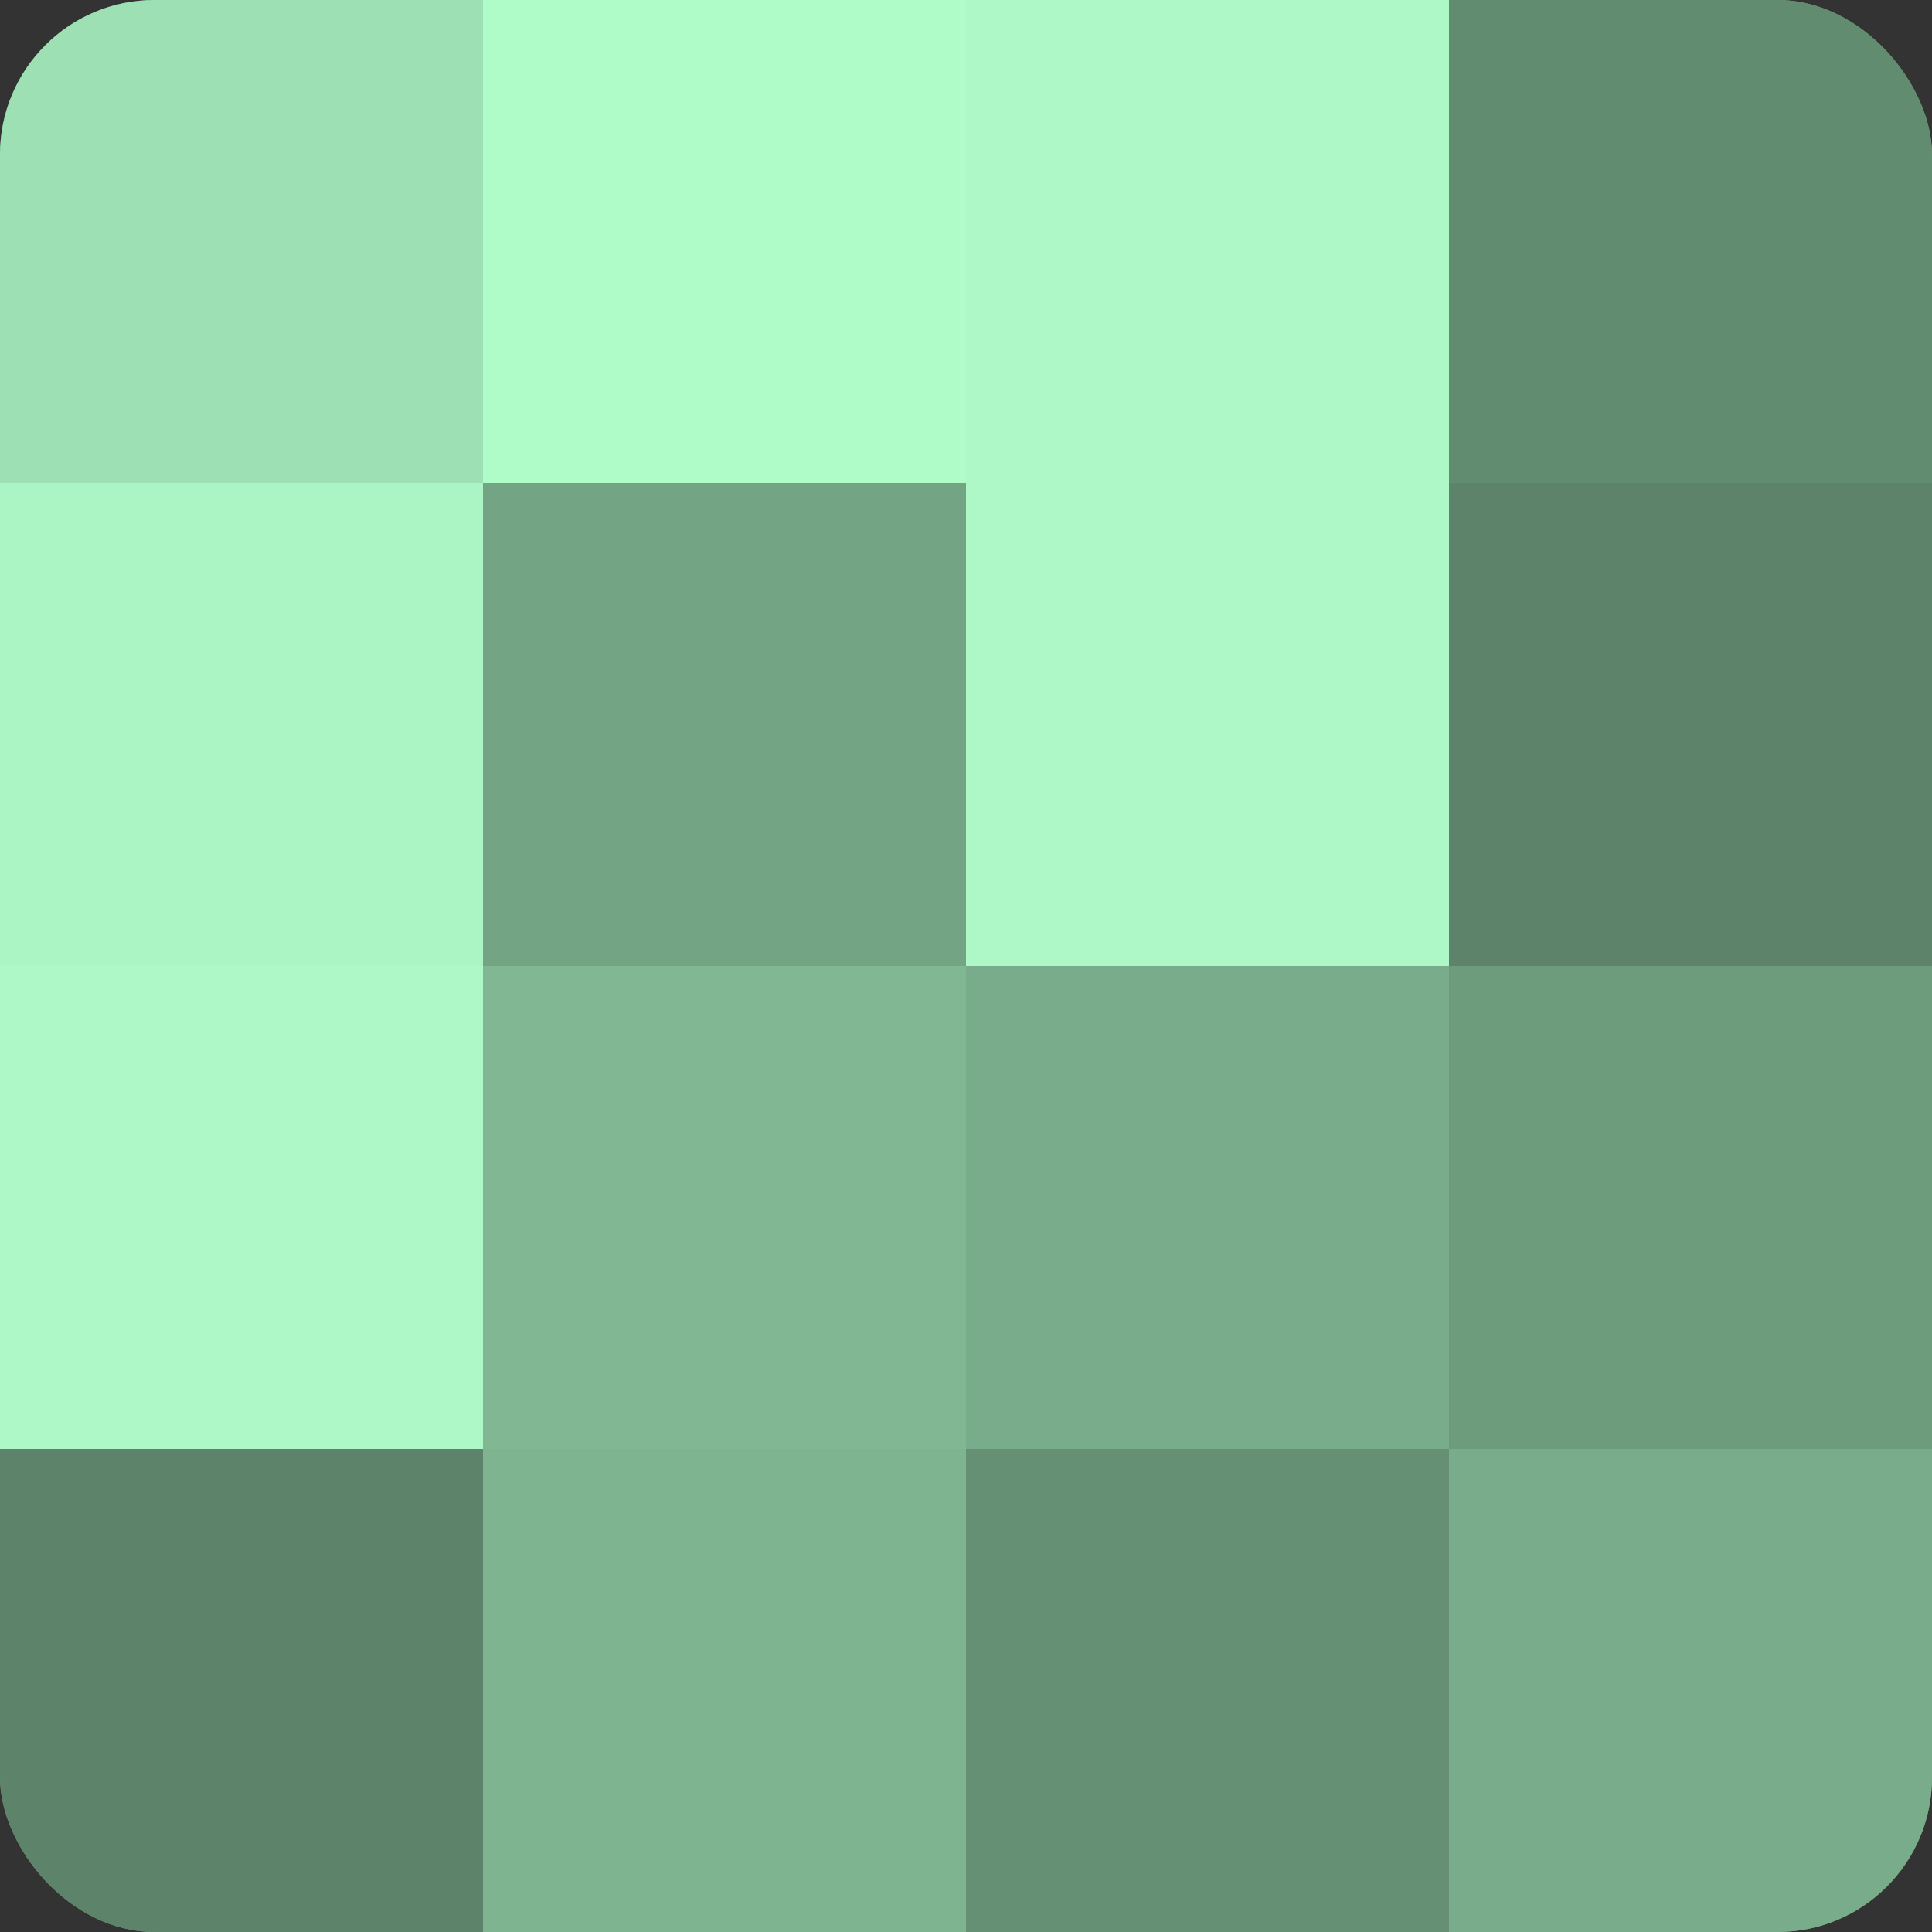
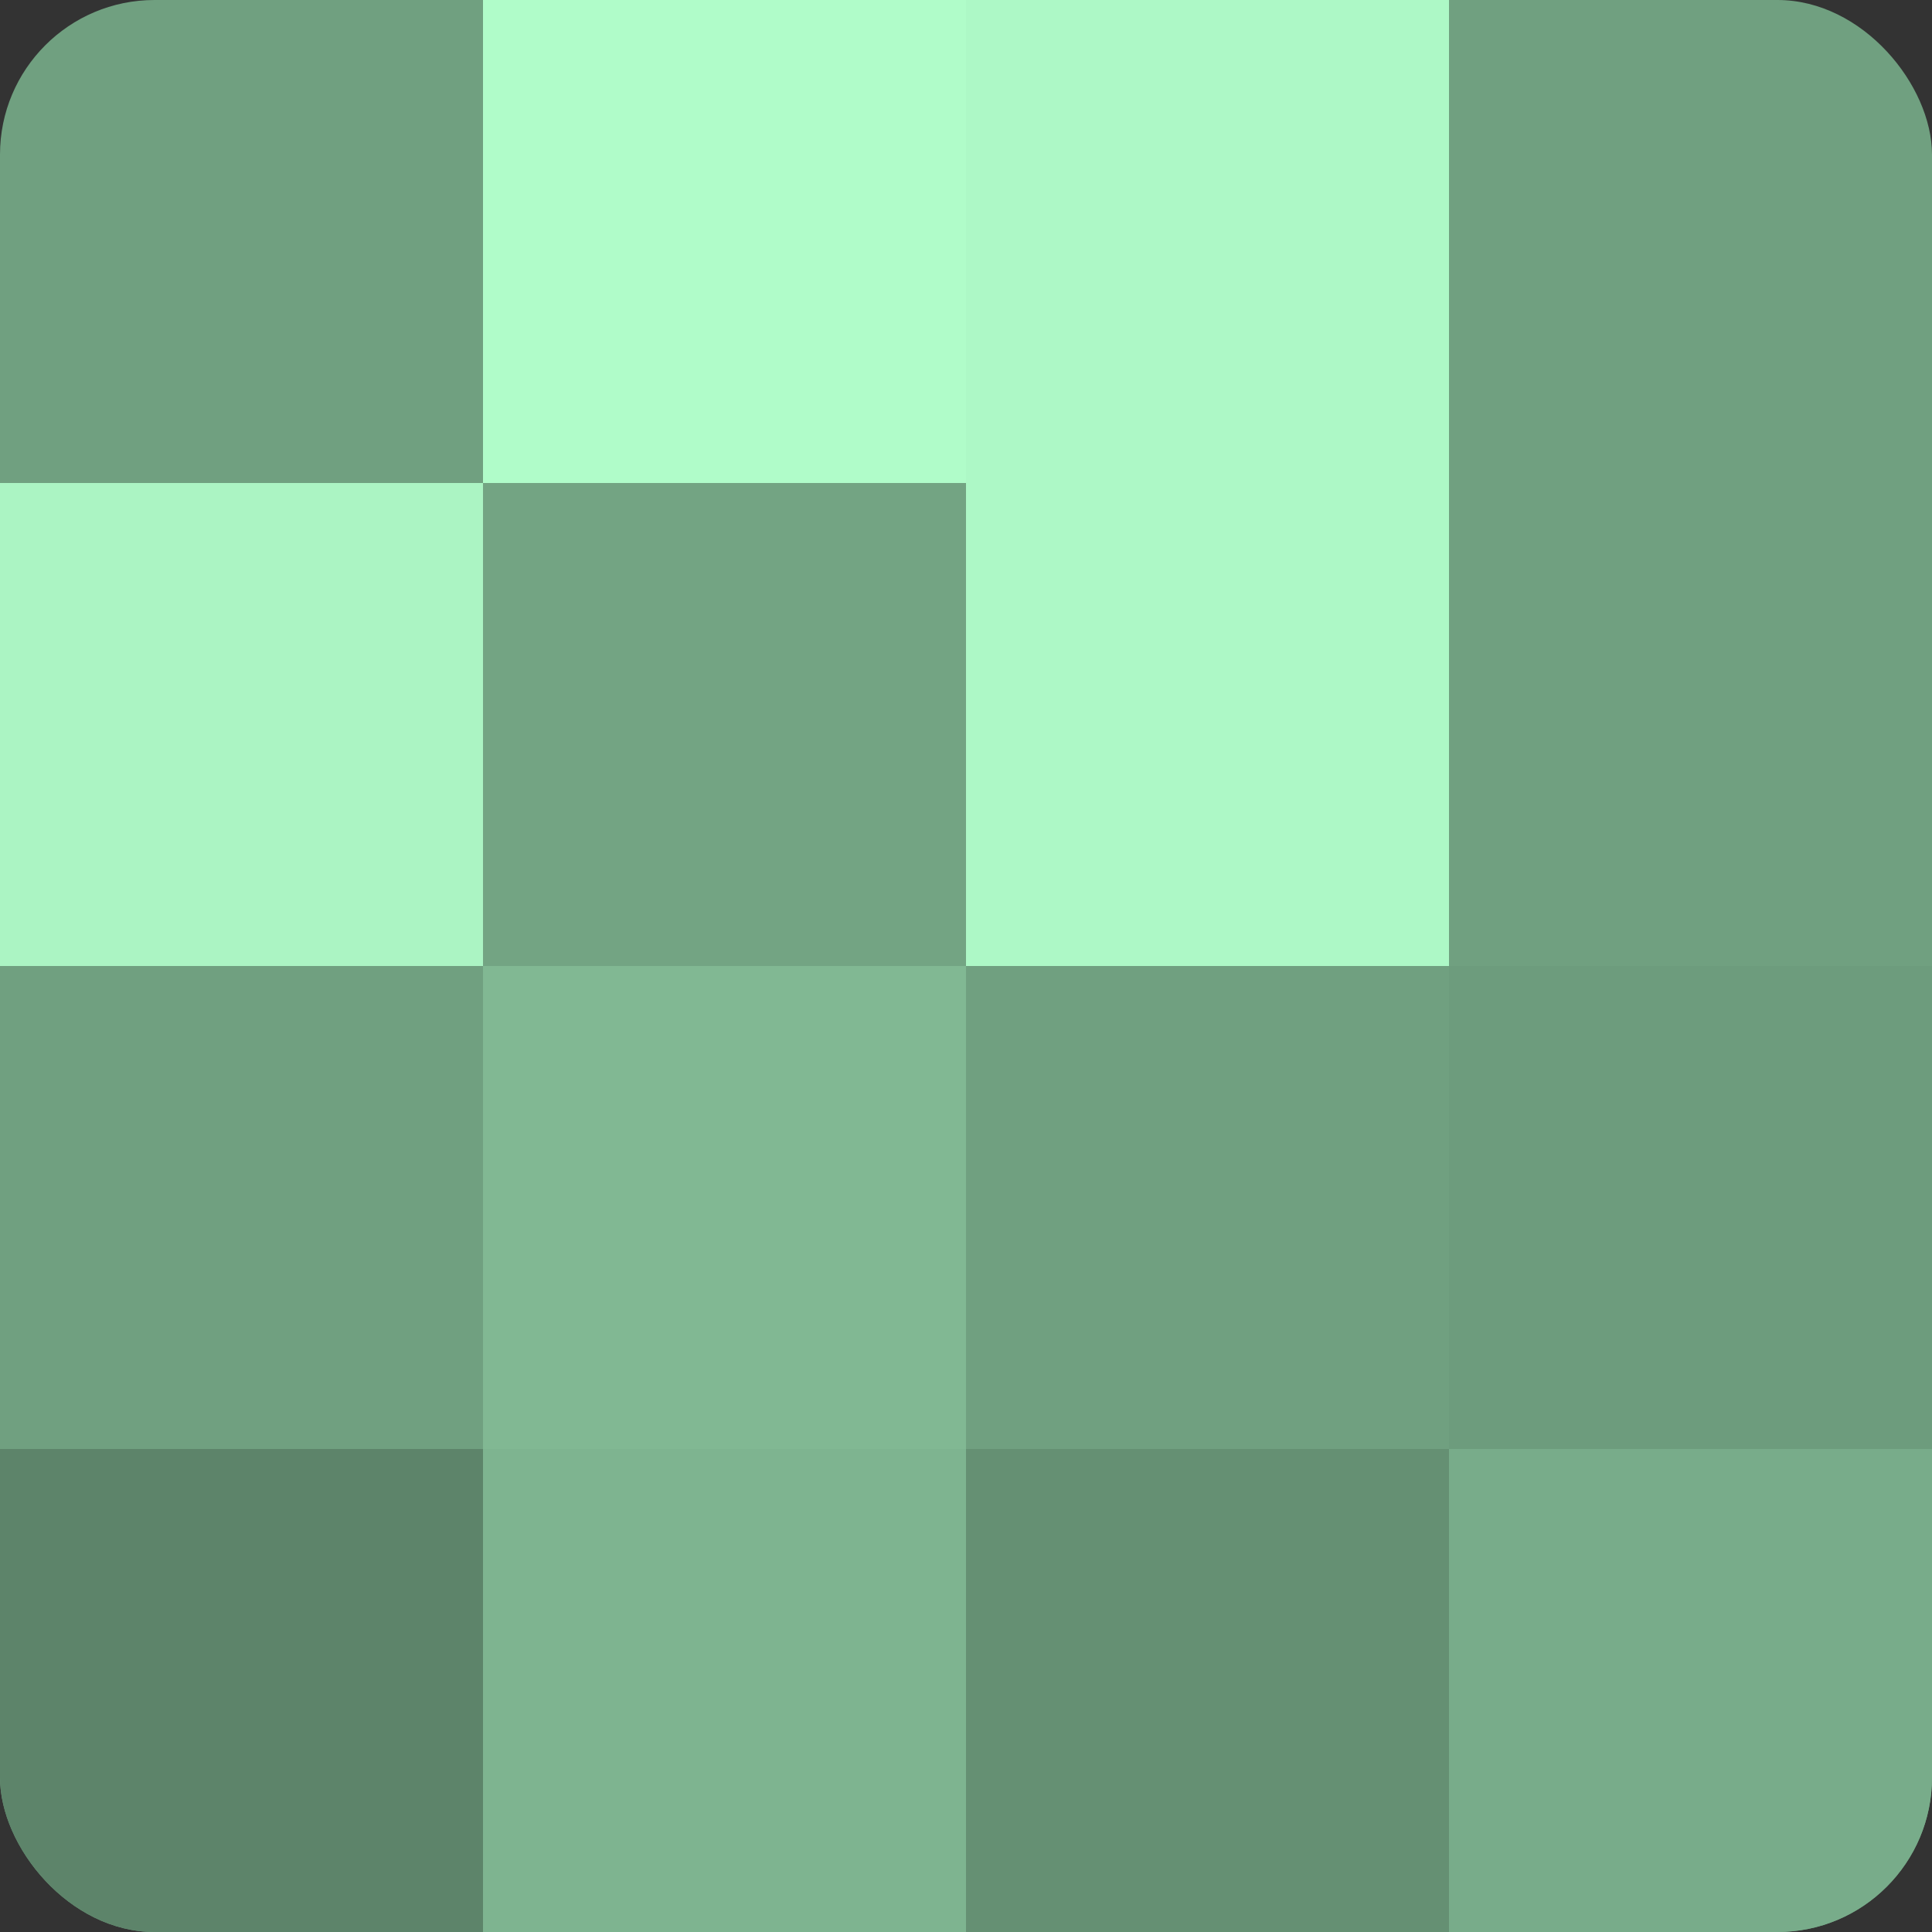
<svg xmlns="http://www.w3.org/2000/svg" width="80" height="80" viewBox="0 0 100 100" preserveAspectRatio="xMidYMid meet">
  <rect x="0" y="0" width="100" height="100" fill="#333333" stroke="none" />
  <defs>
    <clipPath id="c" width="100" height="100">
      <rect width="100" height="100" rx="8" ry="8" />
    </clipPath>
  </defs>
  <g clip-path="url(#c)">
    <rect width="100" height="100" fill="#70a080" />
-     <rect width="25" height="25" fill="#9de0b3" />
    <rect y="25" width="25" height="25" fill="#abf4c3" />
-     <rect y="50" width="25" height="25" fill="#adf8c6" />
    <rect y="75" width="25" height="25" fill="#5d846a" />
    <rect x="25" width="25" height="25" fill="#b0fcc9" />
    <rect x="25" y="25" width="25" height="25" fill="#73a483" />
    <rect x="25" y="50" width="25" height="25" fill="#81b893" />
    <rect x="25" y="75" width="25" height="25" fill="#7eb490" />
    <rect x="50" width="25" height="25" fill="#adf8c6" />
    <rect x="50" y="25" width="25" height="25" fill="#adf8c6" />
-     <rect x="50" y="50" width="25" height="25" fill="#78ac8a" />
    <rect x="50" y="75" width="25" height="25" fill="#659073" />
-     <rect x="75" width="25" height="25" fill="#628c70" />
-     <rect x="75" y="25" width="25" height="25" fill="#5d846a" />
    <rect x="75" y="50" width="25" height="25" fill="#6d9c7d" />
    <rect x="75" y="75" width="25" height="25" fill="#78ac8a" />
  </g>
</svg>